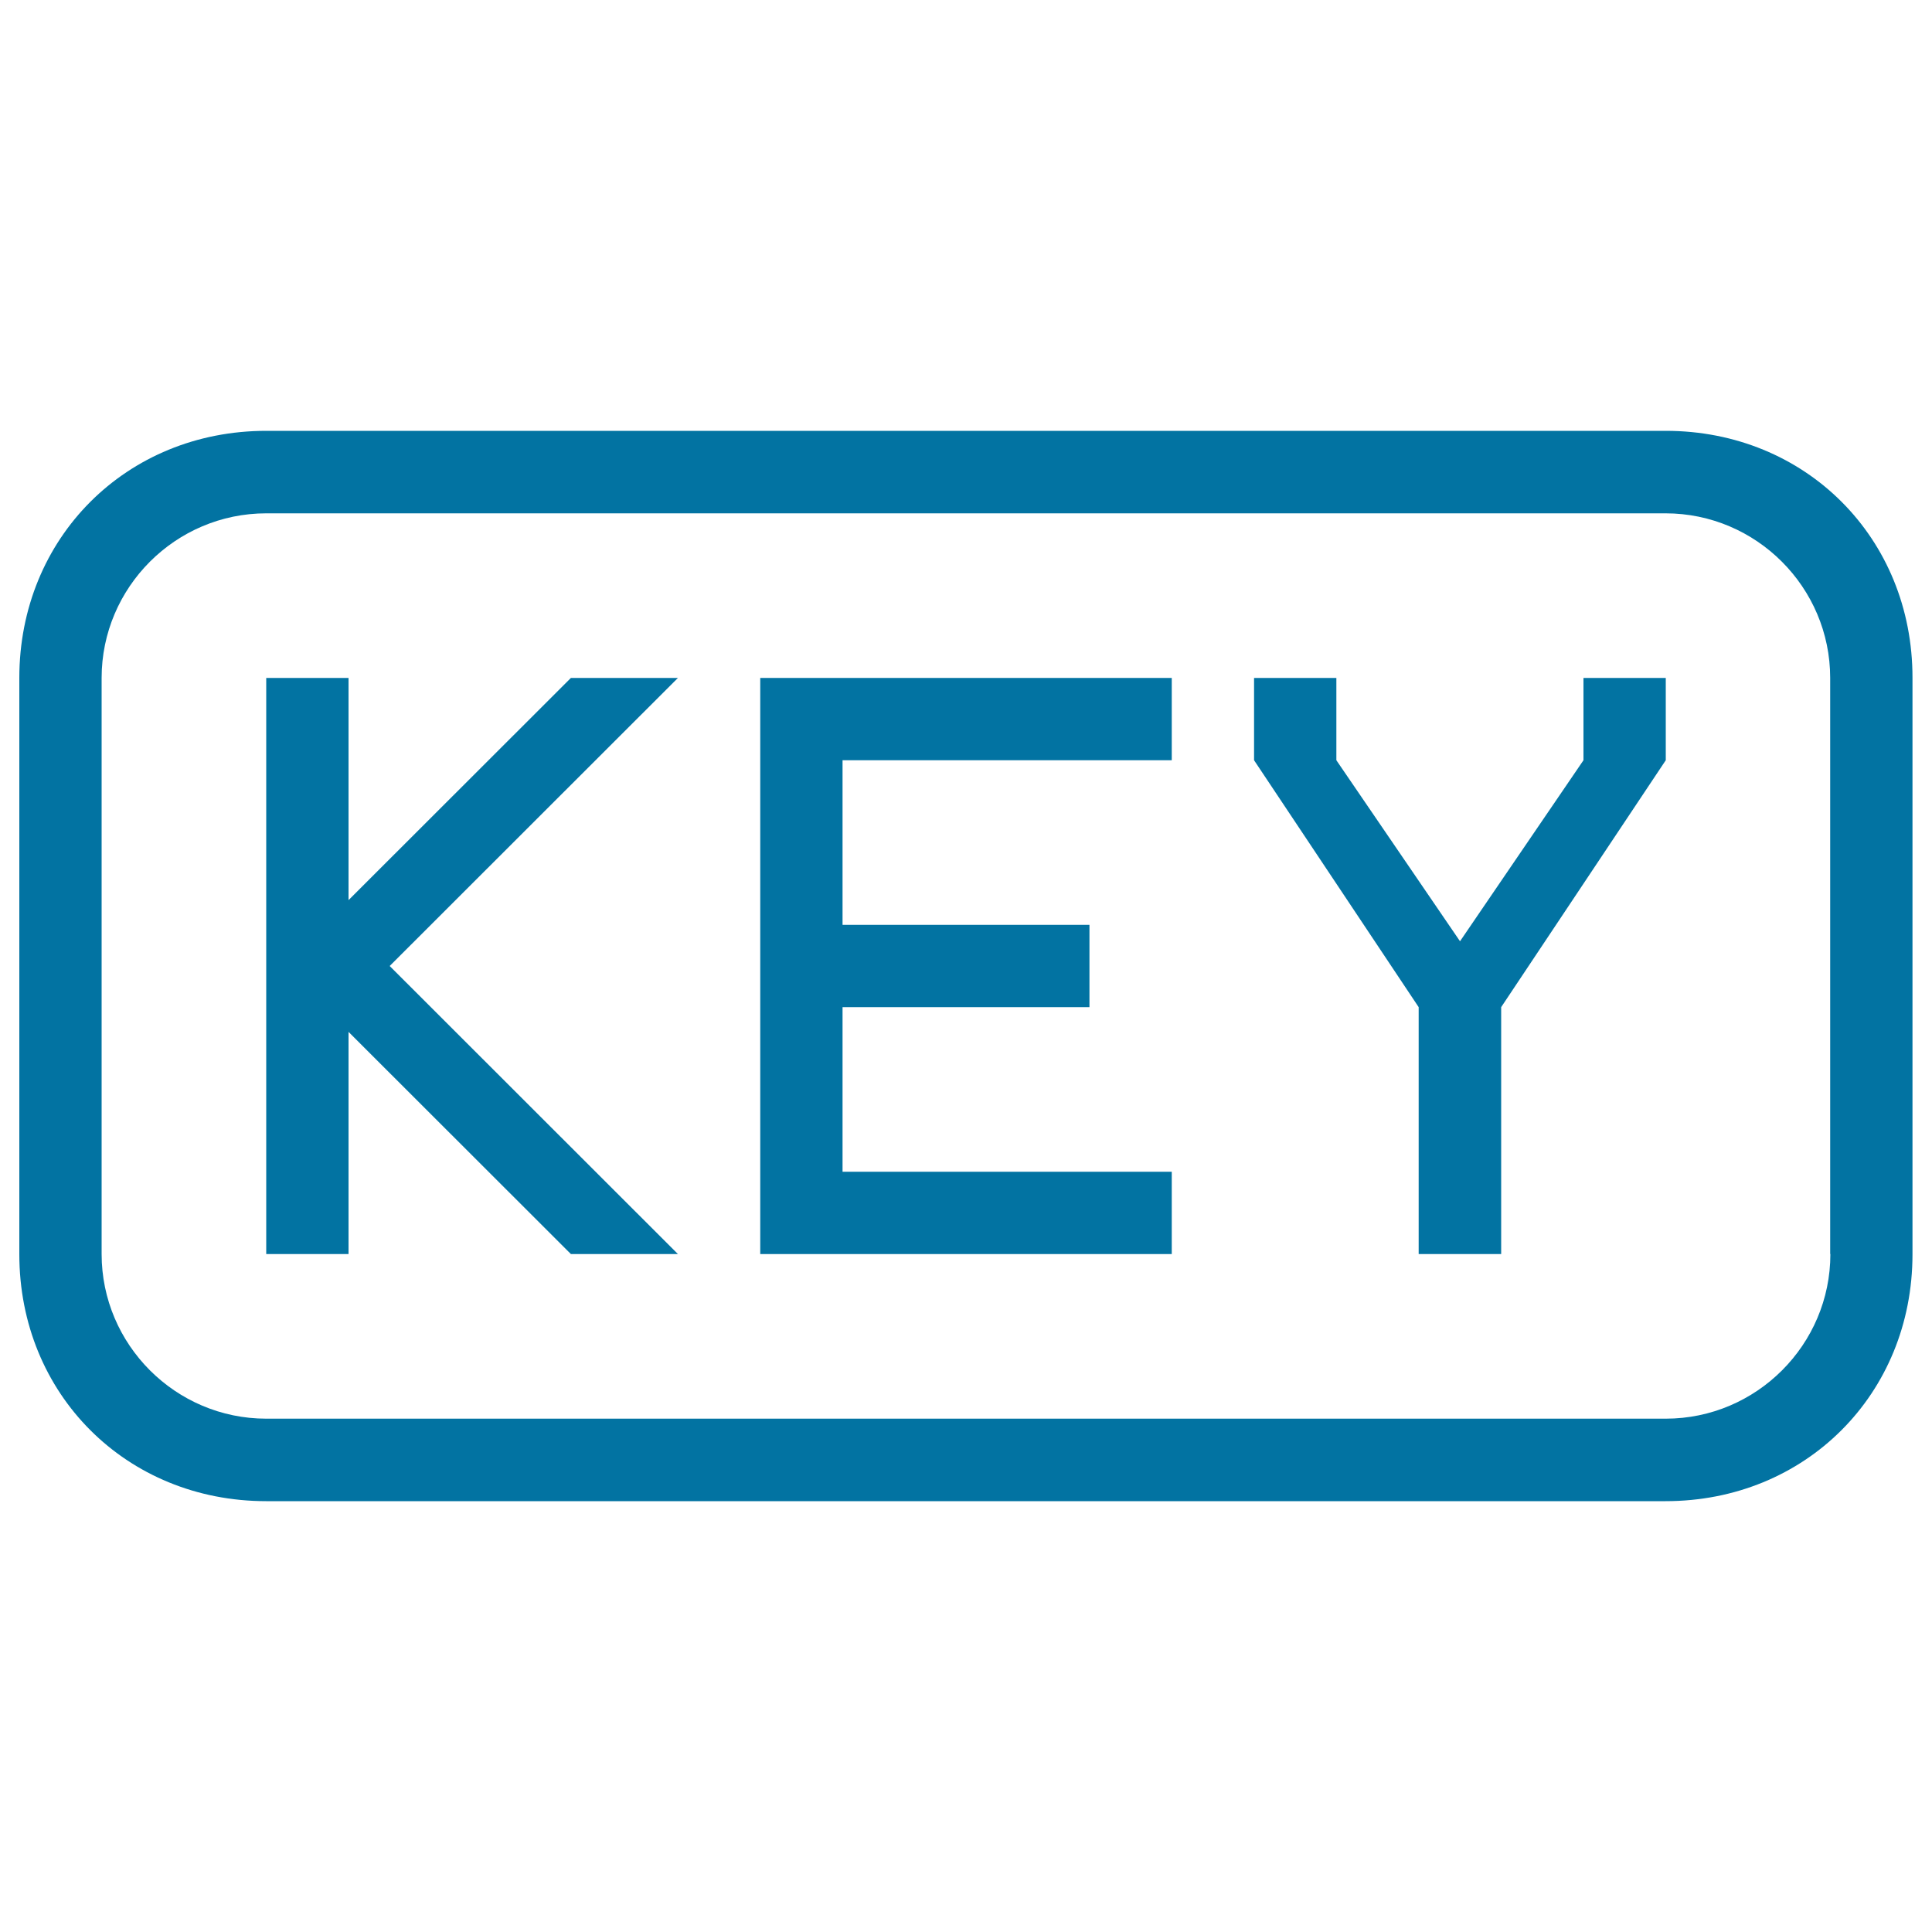
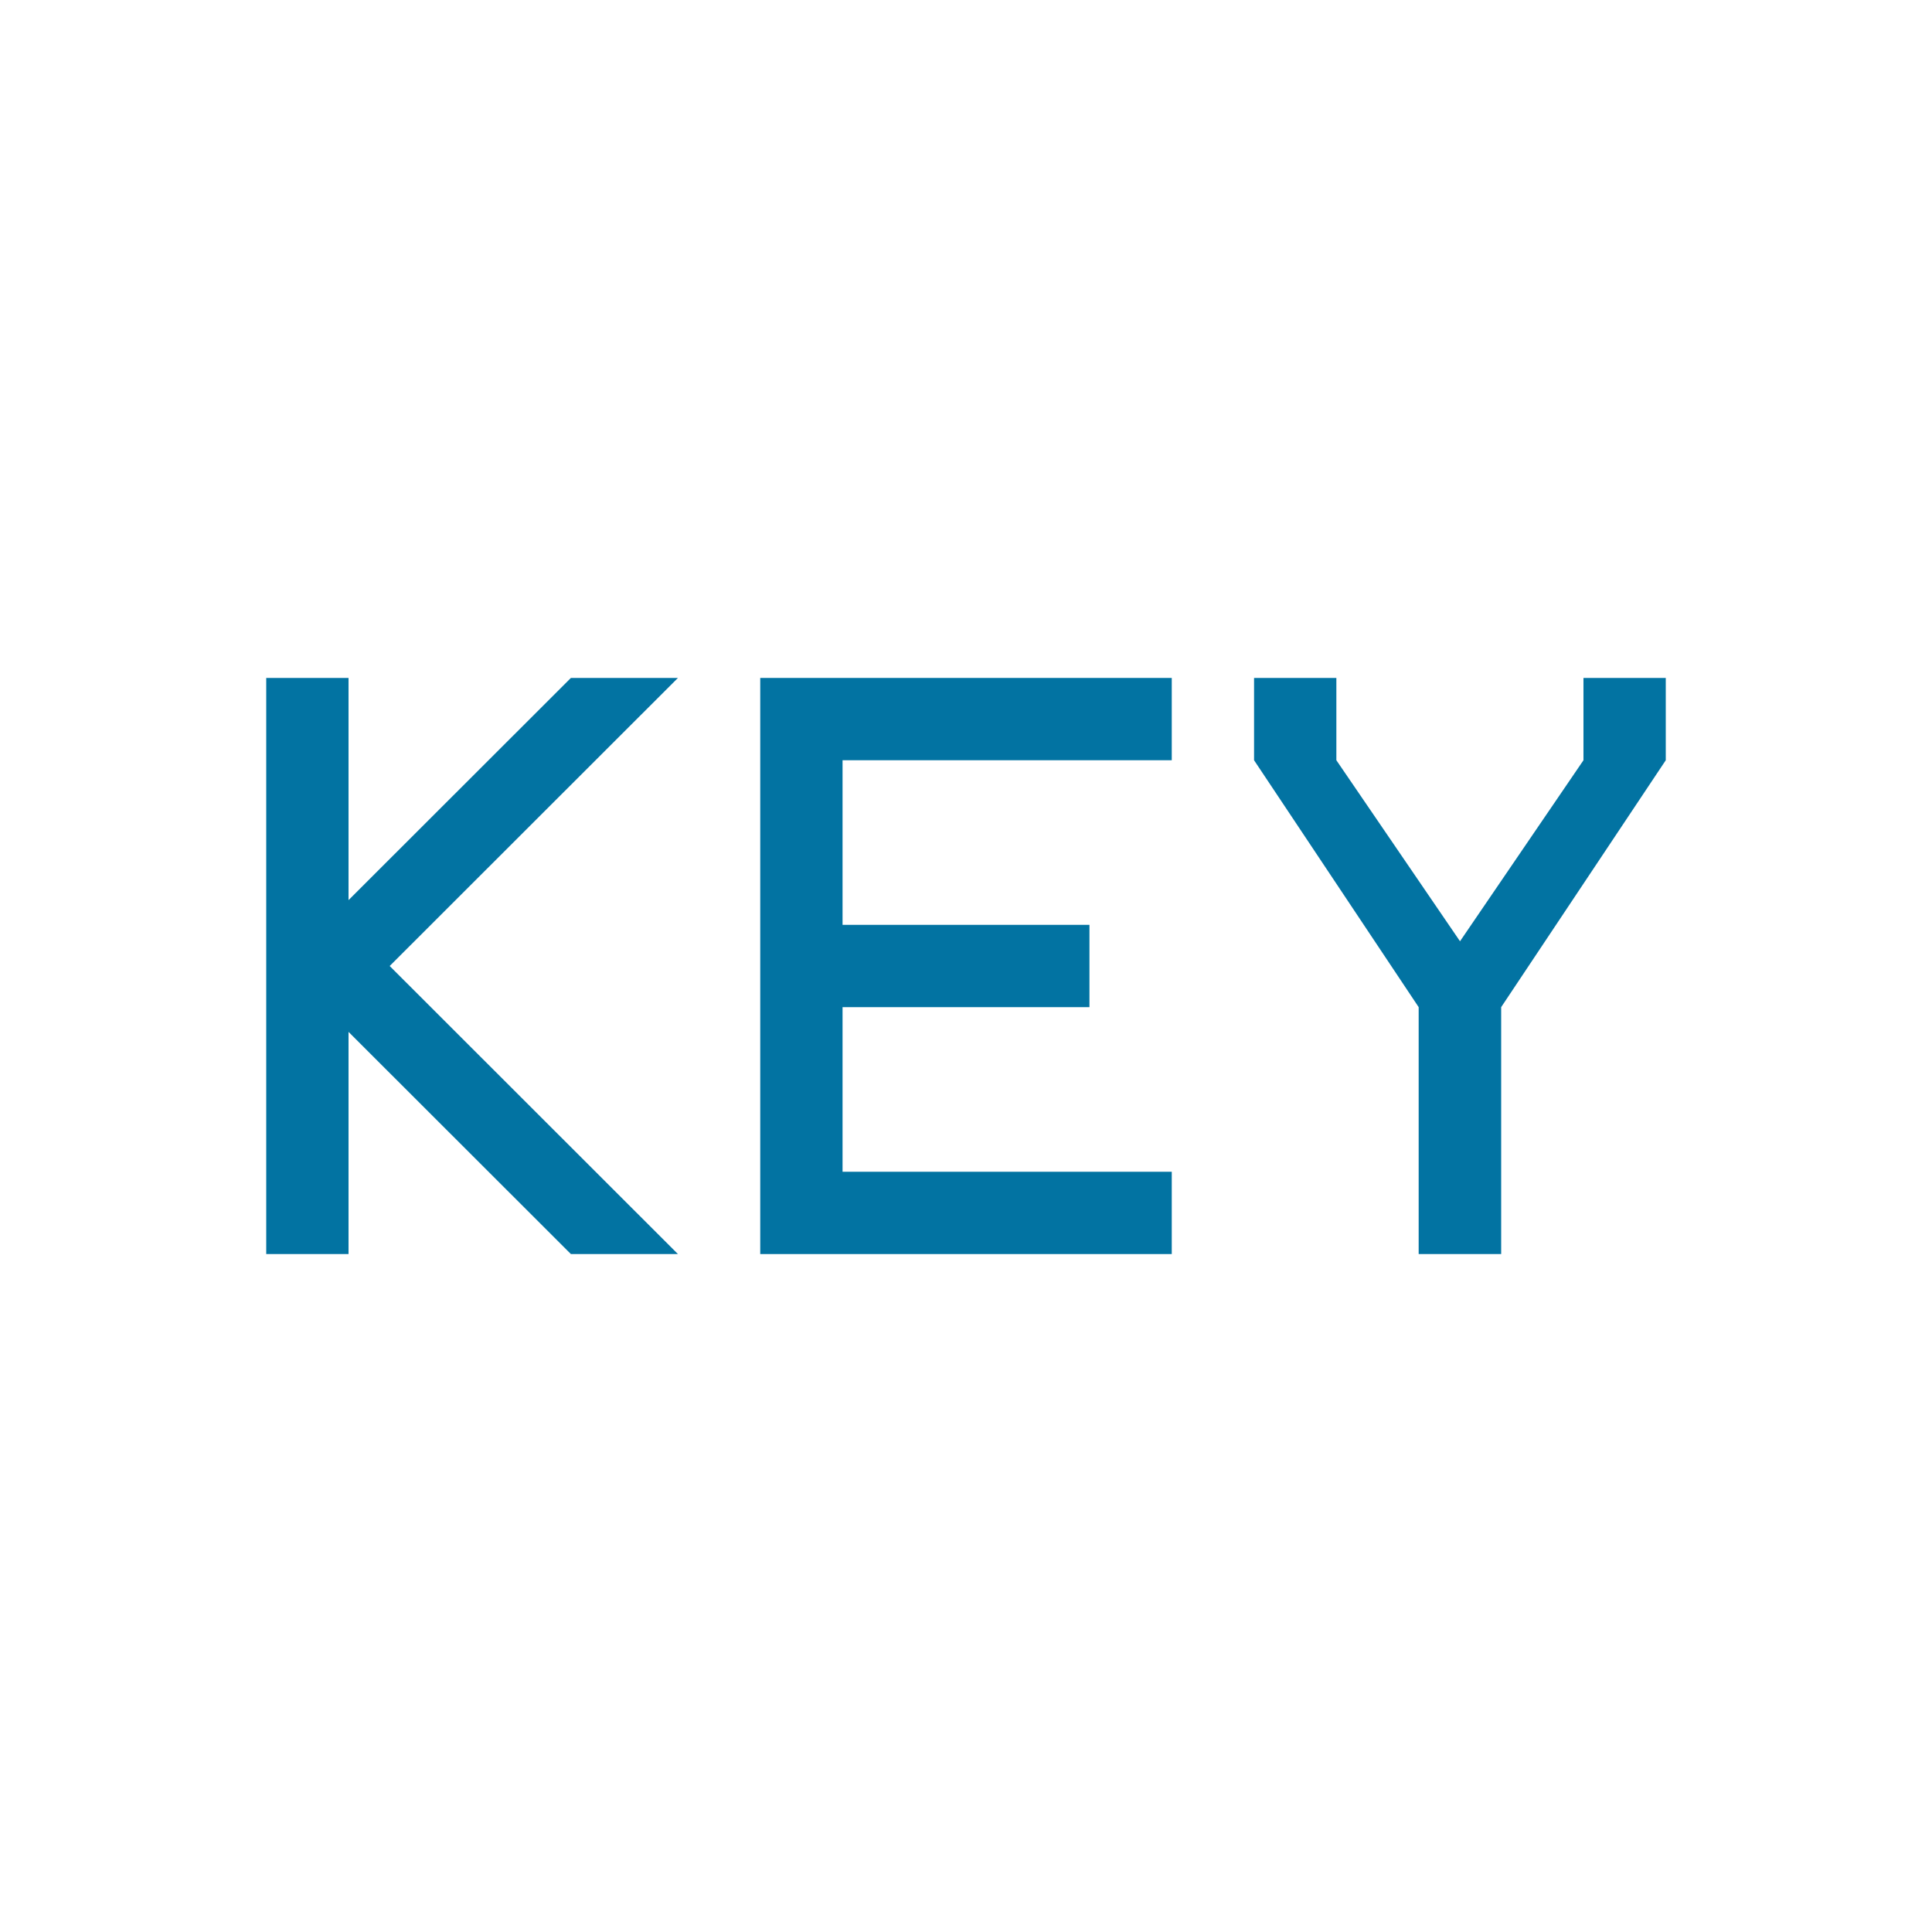
<svg xmlns="http://www.w3.org/2000/svg" viewBox="0 0 1000 1000" style="fill:#0273a2">
  <title>Key File Rounded Rectangular Outlined Interface Symbol SVG icon</title>
  <g>
    <g>
      <polygon points="393.5,350.9 393.5,649.1 436.1,649.1 606.5,649.1 606.5,606.5 436.1,606.5 436.1,521.3 563.9,521.3 563.9,478.7 436.1,478.7 436.1,393.5 606.5,393.5 606.5,350.9 436.1,350.9 " />
      <polygon points="295.5,350.9 180.4,465.9 180.4,350.9 137.8,350.9 137.8,649.1 180.4,649.1 180.4,534.1 295.5,649.1 350.9,649.1 201.7,500 350.9,350.9 " />
      <polygon points="819.6,393.5 755.7,487.2 691.7,393.5 691.7,350.9 649.1,350.9 649.1,393.5 734.3,521.3 734.3,649.1 777,649.1 777,521.3 862.2,393.5 862.2,350.9 819.6,350.9 " />
-       <path d="M862.2,223H137.8C65.4,223,10,278.4,10,350.9v298.3C10,721.6,65.4,777,137.8,777h724.3c72.4,0,127.8-55.4,127.8-127.8V350.9C990,278.4,934.6,223,862.2,223z M947.4,649.1c0,46.9-38.3,85.2-85.2,85.2H137.8c-46.9,0-85.2-38.3-85.2-85.2V350.9c0-46.9,38.3-85.2,85.2-85.2h724.3c46.9,0,85.2,38.3,85.2,85.2V649.1z" />
    </g>
  </g>
</svg>